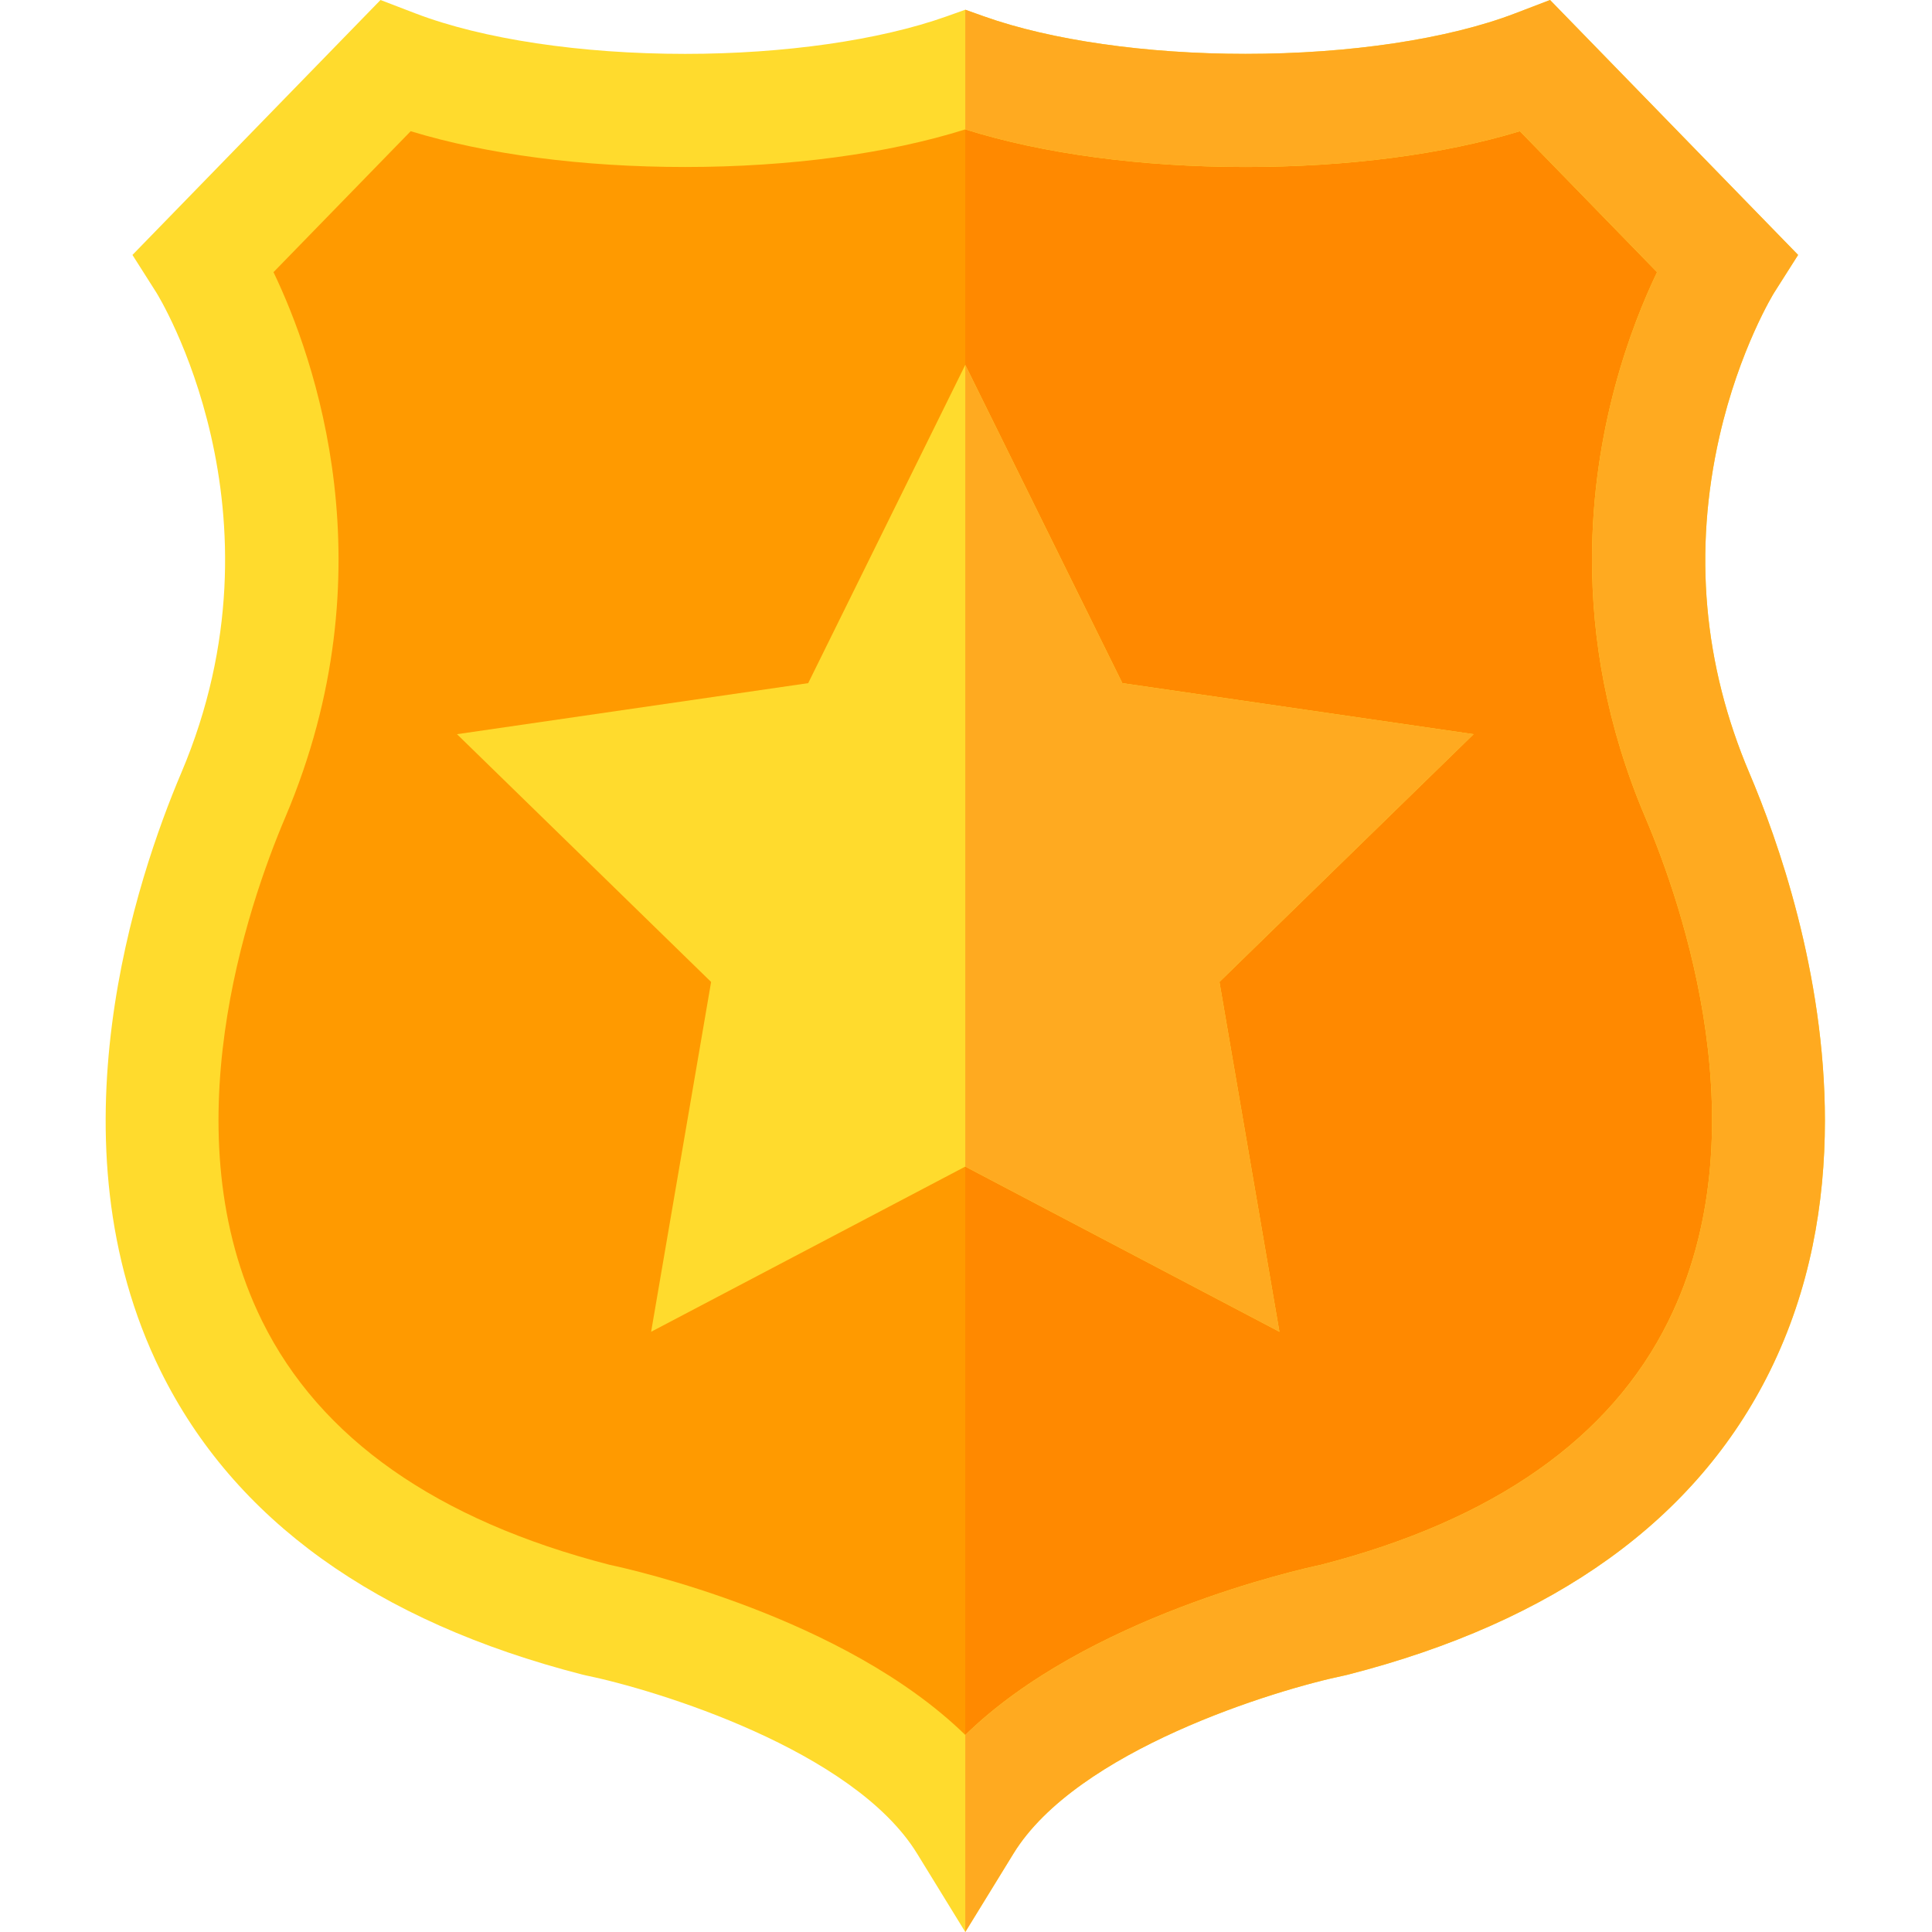
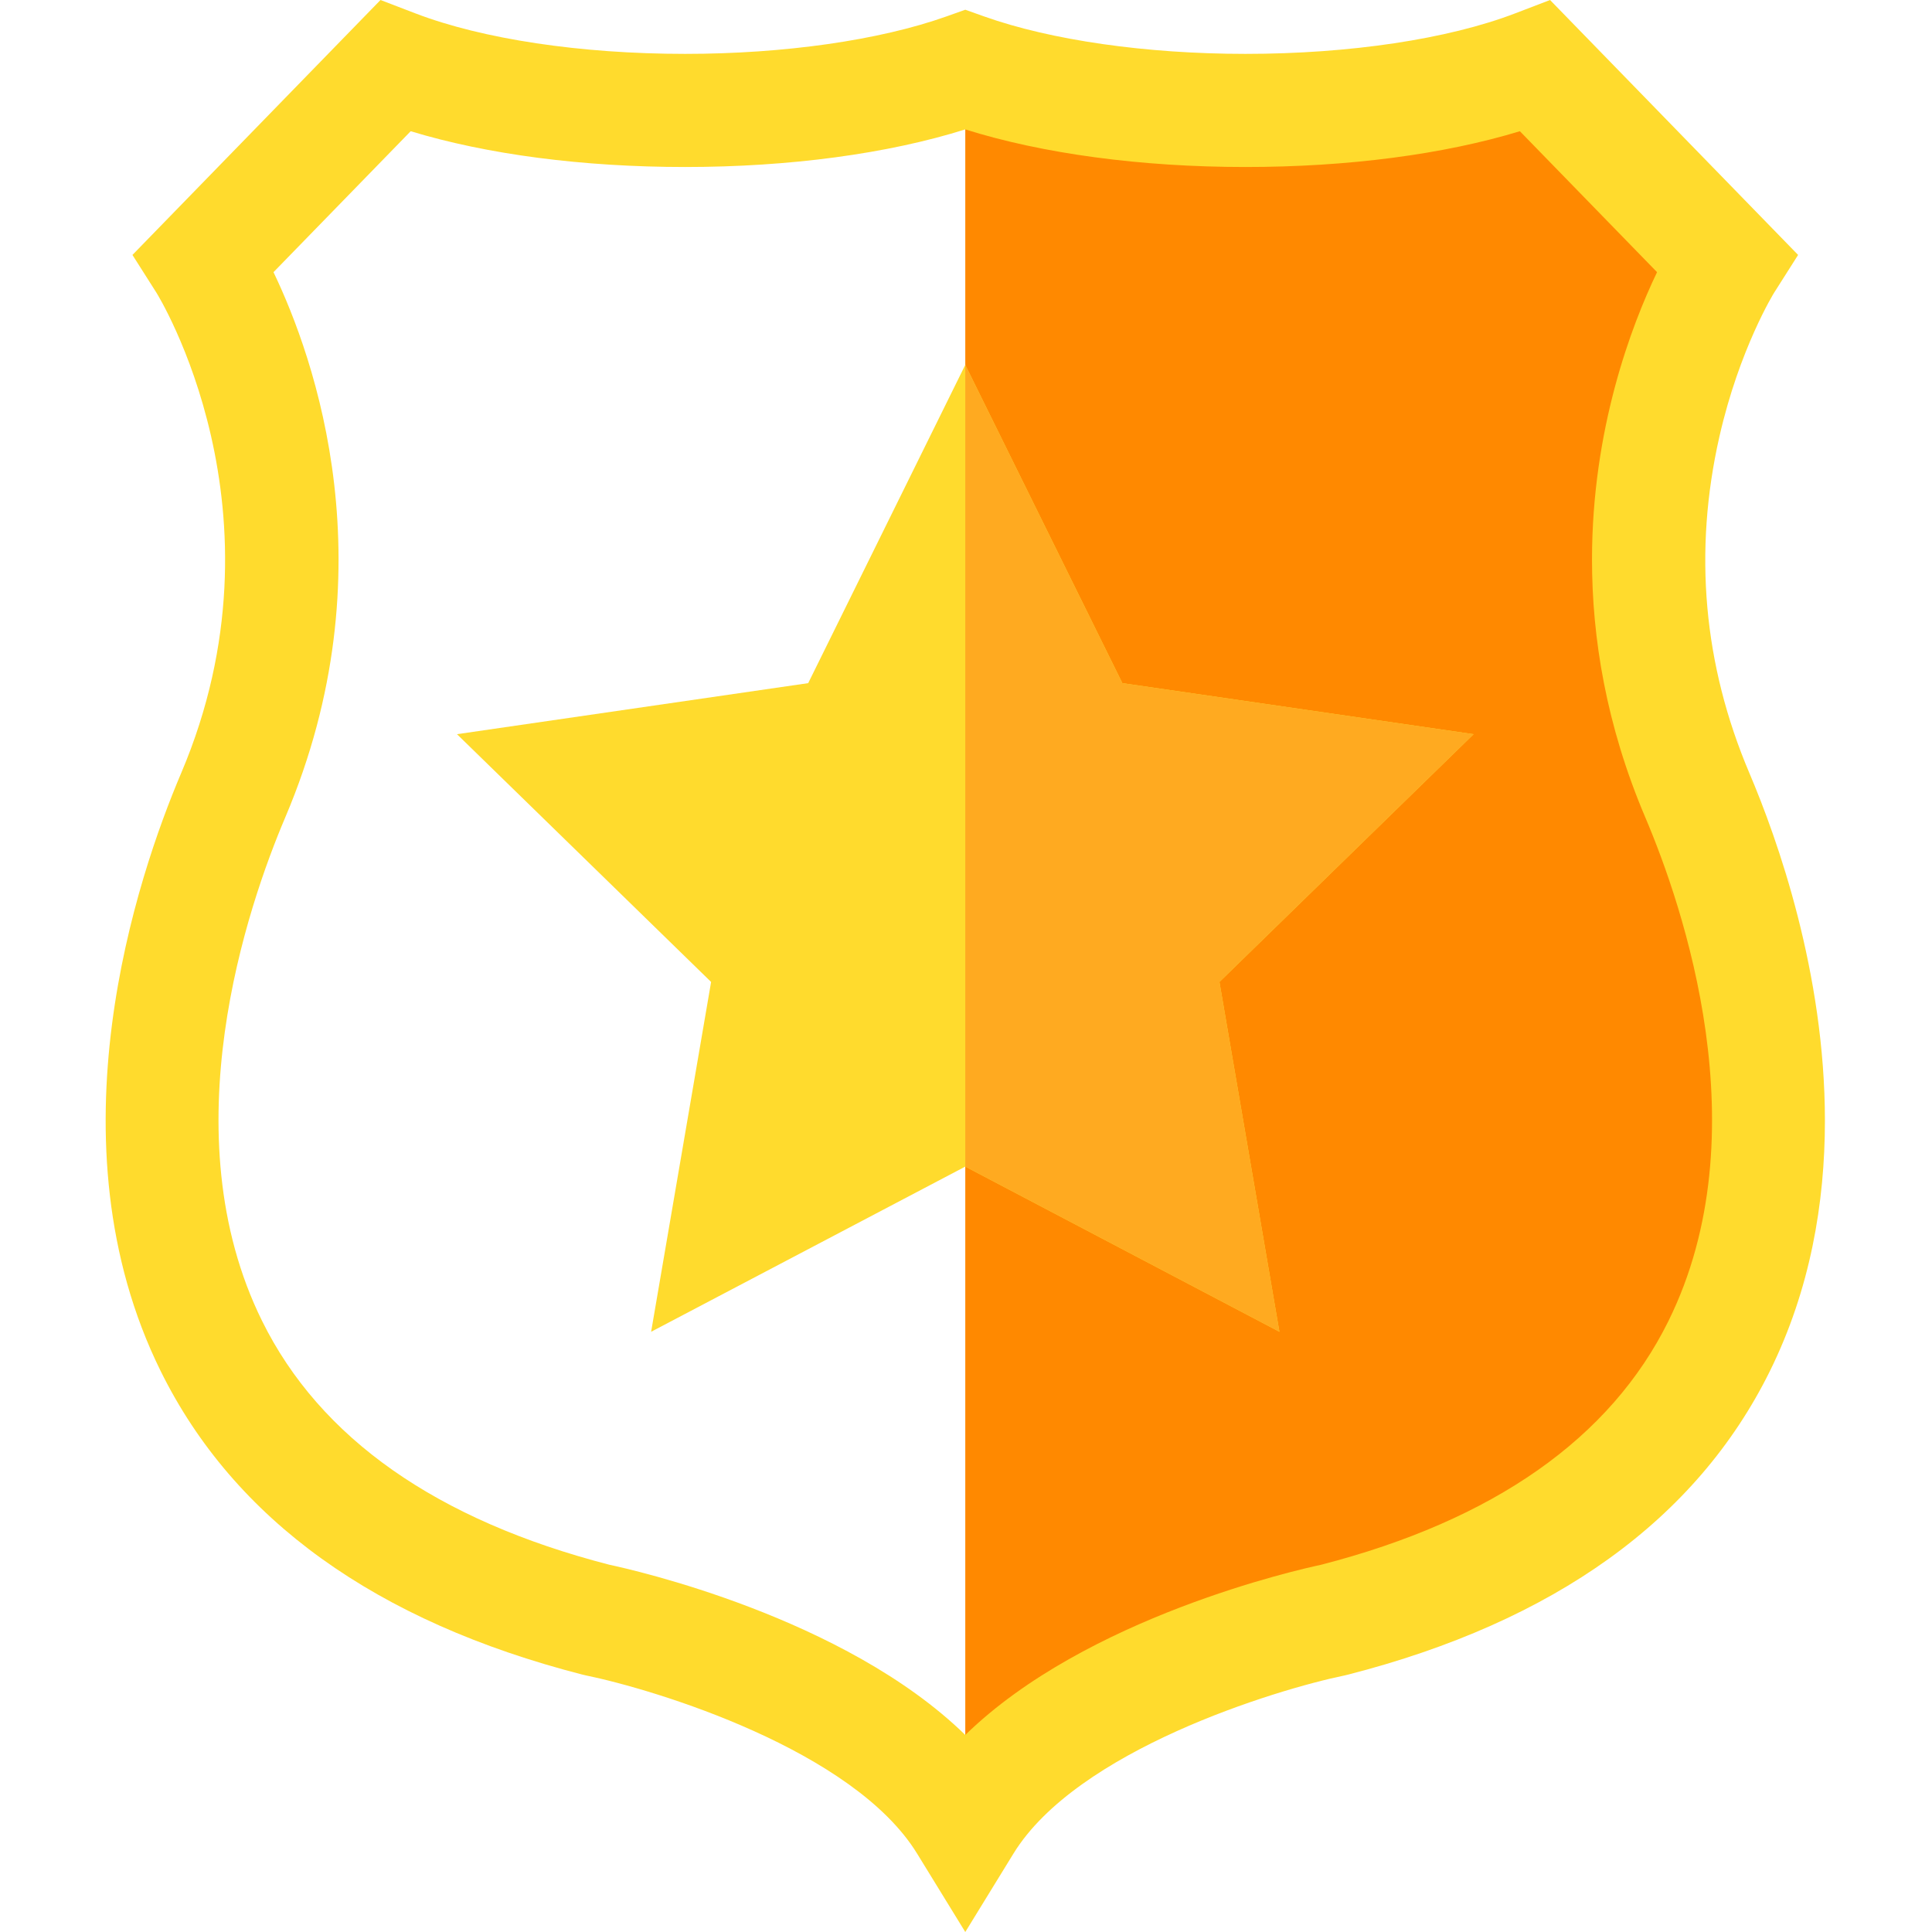
<svg xmlns="http://www.w3.org/2000/svg" height="512pt" viewBox="-28 0 512 512" width="512pt">
-   <path d="m325.512 429.273s-73.75 15.098-97.703 54.098c-23.953-39-97.703-54.098-97.703-54.098-139.141-35.691-124.973-151.07-96.297-218.547 32.855-77.312-7.711-141.211-7.711-141.211l50.598-51.988c18.754 7.191 46.246 11.738 76.871 11.738 29.238 0 55.598-4.145 74.242-10.781 18.645 6.637 45.004 10.781 74.242 10.781 30.625 0 58.113-4.543 76.871-11.738l50.598 51.988s-40.566 63.898-7.715 141.211c28.68 67.477 42.848 182.855-96.293 218.547zm0 0" fill="#ff9a00" />
  <path d="m325.512 429.273s-73.75 15.098-97.703 54.098v-464.887c18.645 6.637 45.004 10.785 74.242 10.785 30.625 0 58.113-4.547 76.871-11.742l50.598 51.988s-40.566 63.898-7.715 141.211c28.68 67.477 42.848 182.855-96.293 218.547zm0 0" fill="#ff8900" />
  <path d="m435.598 204.859c-12.191-28.699-14.859-58.715-7.926-89.199 5.277-23.191 14.43-38.012 14.5-38.109l6.344-9.992-65.738-67.559-9.223 3.535c-17.797 6.828-43.867 10.742-71.504 10.742-26.289 0-51.512-3.617-69.215-9.91l-5.027-1.789-5.027 1.789c-17.707 6.293-42.926 9.91-69.215 9.91-27.648 0-53.707-3.914-71.504-10.742l-9.223-3.535-65.738 67.559 6.344 9.992c.359.566 36.004 58.055 6.574 127.309-11.648 27.398-35.48 97.684-5.434 158.504 19.426 39.32 57.043 66.391 111.793 80.43l.719.168c18.746 3.84 71.074 19.805 87.941 47.254l12.77 20.785 12.77-20.785c16.797-27.336 69.188-43.387 87.941-47.25l.719-.172c54.746-14.039 92.367-41.109 111.793-80.426 10.723-21.715 14.59-44.625 14.59-66.371 0-39.168-12.531-74.52-20.023-92.137zm-21.445 145.227c-15.348 31.066-46.312 52.801-92.039 64.59-5.883 1.25-62.238 13.82-94.305 45.105-32.066-31.285-88.422-43.855-94.305-45.105-45.727-11.789-76.691-33.523-92.039-64.59-24.551-49.68-3.887-109.914 6.145-133.504 27.82-65.461 7.766-121.734-3.129-144.457l36.355-37.352c20.172 6.145 45.562 9.484 72.73 9.484 27.688 0 53.789-3.527 74.242-9.965 20.453 6.438 46.555 9.965 74.242 9.965 27.168 0 52.559-3.34 72.734-9.484l36.352 37.352c-6.828 14.227-17.238 41.617-17.238 76.18 0 20.625 3.707 43.805 14.109 68.277 10.031 23.59 30.695 83.824 6.145 133.504zm0 0" fill="#ffdb2d" />
  <path d="m295.168 260.227 15.895 92.707-83.254-43.777-83.254 43.777 15.895-92.707-67.344-65.66 93.074-13.527 41.629-84.344 41.629 84.344 93.086 13.527zm0 0" fill="#ffdb2d" />
  <g fill="#ffaa20">
    <path d="m311.062 352.934-83.254-43.777v-212.461l41.629 84.344 93.086 13.527-67.355 65.66zm0 0" />
-     <path d="m455.621 296.996c0 21.746-3.867 44.656-14.59 66.371-19.426 39.316-57.047 66.387-111.793 80.426l-.719.172c-18.754 3.863-71.145 19.914-87.941 47.25l-12.77 20.785v-52.219c32.066-31.285 88.422-43.855 94.305-45.105 45.727-11.789 76.691-33.523 92.039-64.59 24.551-49.68 3.887-109.914-6.145-133.504-10.402-24.473-14.109-47.652-14.109-68.277 0-34.562 10.41-61.953 17.238-76.18l-36.352-37.352c-20.176 6.145-45.566 9.484-72.734 9.484-27.688 0-53.789-3.527-74.242-9.965v-31.715l5.027 1.789c17.707 6.293 42.926 9.91 69.215 9.91 27.637 0 53.707-3.914 71.504-10.742l9.223-3.535 65.738 67.559-6.344 9.992c-.07.098-9.223 14.918-14.5 38.109-6.934 30.484-4.266 60.5 7.926 89.199 7.492 17.617 20.023 52.969 20.023 92.137zm0 0" />
  </g>
</svg>